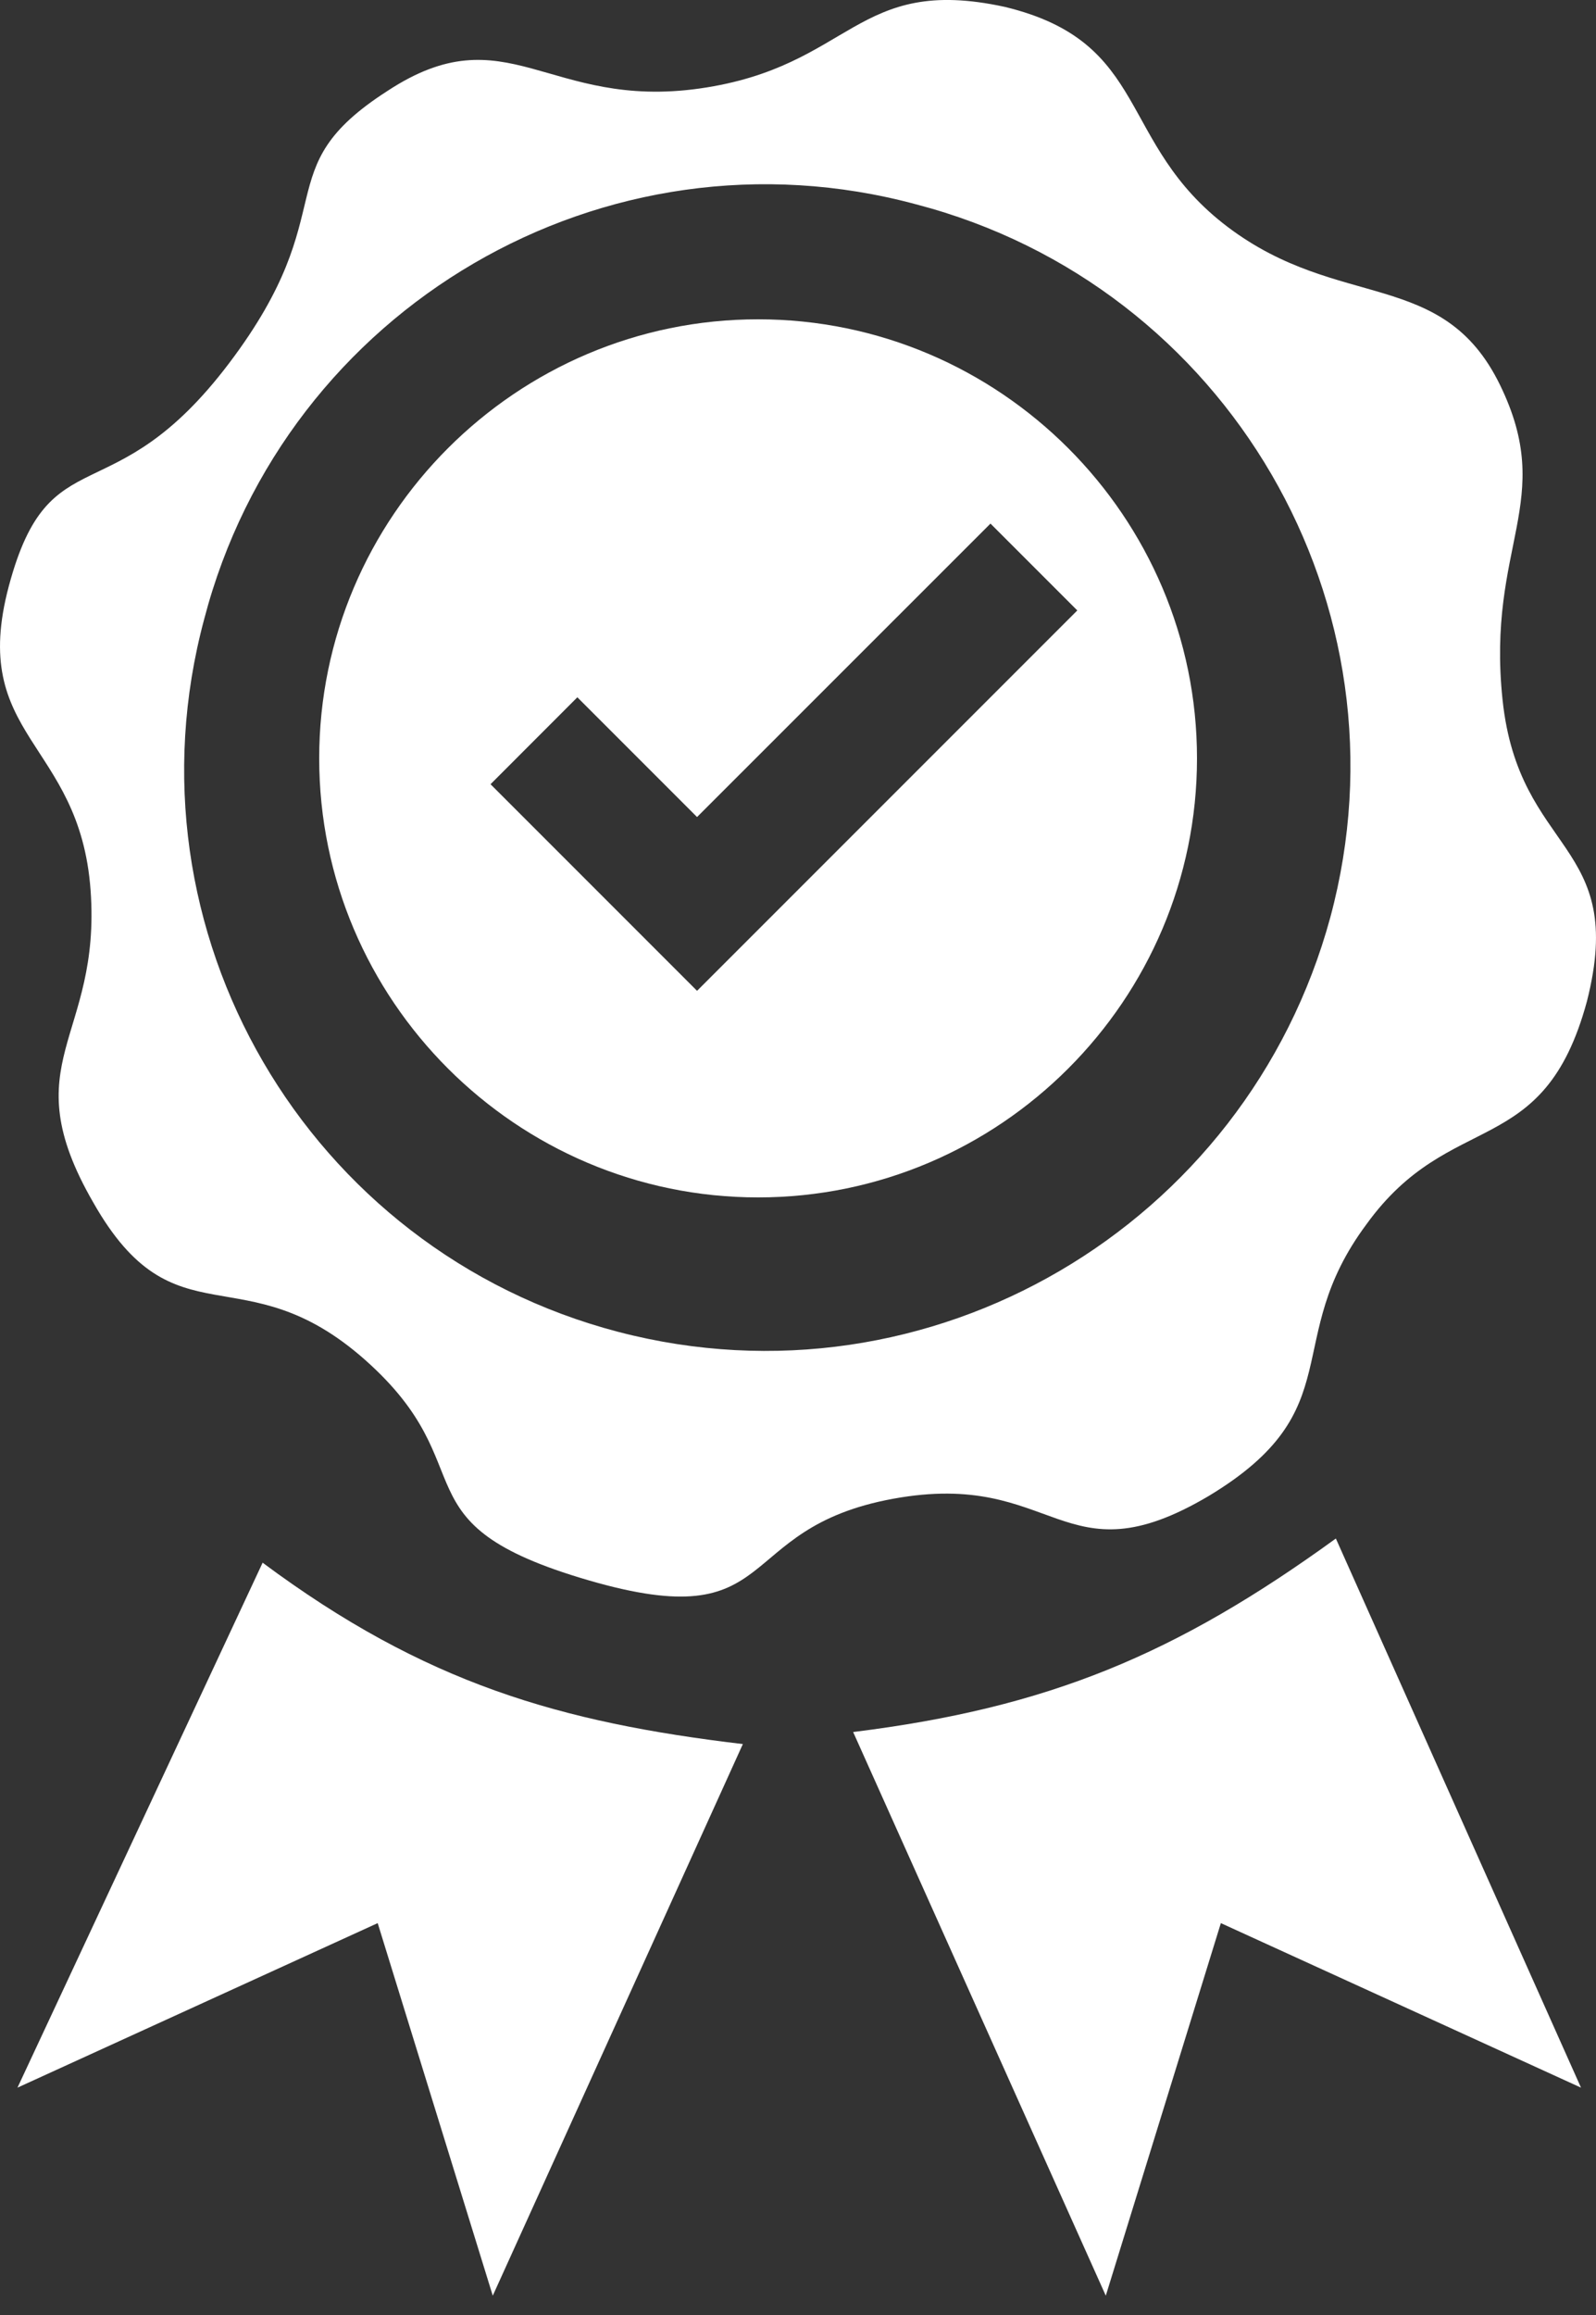
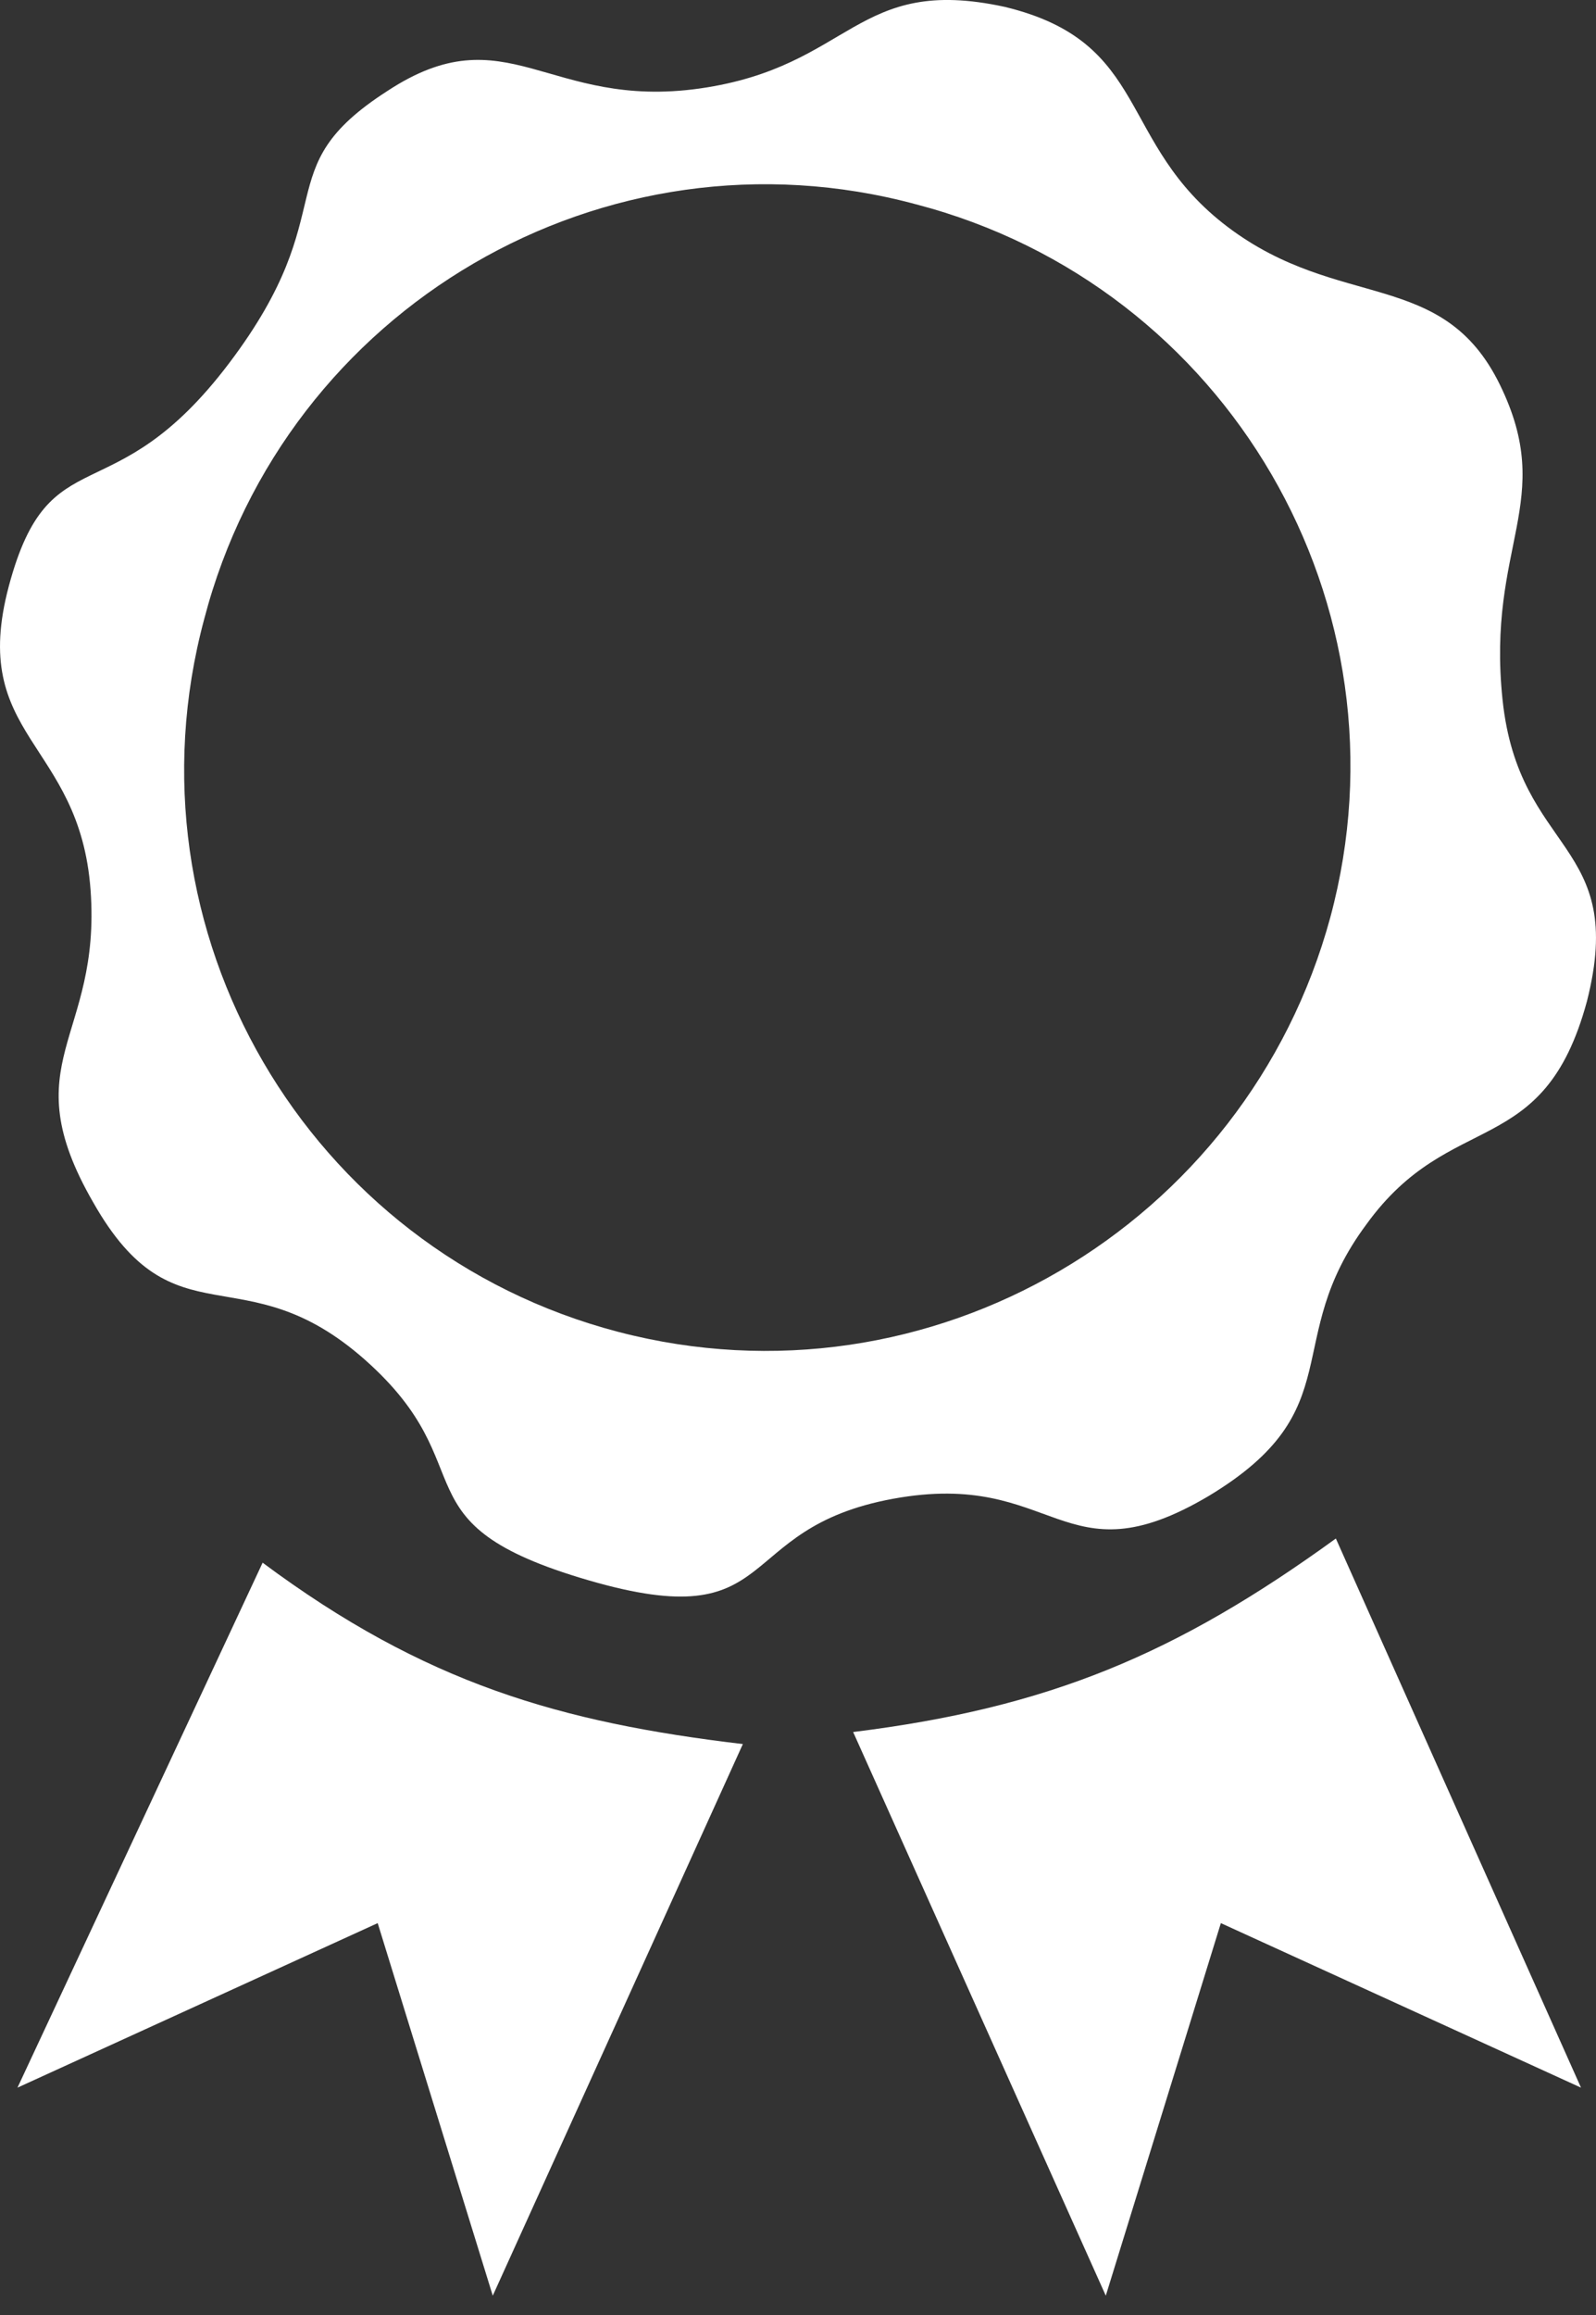
<svg xmlns="http://www.w3.org/2000/svg" width="20px" height="29px" viewBox="0 0 20 29" version="1.1">
  <rect x="0" y="0" width="20" height="29" fill="#333333" stroke="none" />
  <title>certificate_yellow</title>
  <desc>Created with Sketch.</desc>
  <defs />
  <g id="Profil" stroke="none" stroke-width="1" fill="none" fill-rule="evenodd">
    <g id="Profil_desktop_rebuild" transform="translate(-517, -463)" fill="#FFFFFF" fill-rule="nonzero">
      <g id="Bloc_profil" transform="translate(188, 255)">
        <g id="Kidy_care" transform="translate(309, 193)">
          <g id="certificate_yellow" transform="translate(20, 15)">
-             <path d="M9.5,4 C6.471,4 4,6.471 4,9.5 C4,12.529 6.471,15 9.5,15 C12.529,15 15,12.529 15,9.5 C15,6.471 12.529,4 9.5,4 Z M8.735,12.412 L6.147,9.824 L7.235,8.735 L8.735,10.235 L12.412,6.559 L13.5,7.647 L8.735,12.412 Z" id="Shape" />
            <path d="M18.829,8.767 C18.625,6.826 19.511,6.282 18.795,4.818 C18.079,3.354 16.784,3.899 15.386,2.844 C13.988,1.788 14.431,0.529 12.59,0.086 C10.715,-0.322 10.681,0.835 8.772,1.108 C6.862,1.38 6.351,0.154 4.851,1.142 C3.317,2.129 4.34,2.605 2.874,4.546 C1.408,6.486 0.623,5.431 0.112,7.337 C-0.399,9.243 0.998,9.277 1.135,11.15 C1.271,13.022 0.146,13.294 1.169,15.064 C2.192,16.868 3.044,15.677 4.578,17.038 C6.112,18.4 4.919,19.081 7.374,19.796 C9.829,20.511 9.147,19.149 11.192,18.775 C13.238,18.4 13.306,19.83 15.147,18.74 C16.954,17.651 16.034,16.8 17.124,15.336 C18.181,13.873 19.341,14.554 19.886,12.545 C20.397,10.537 19.034,10.707 18.829,8.767 Z M7.75,16.685 C3.849,15.666 1.508,11.66 2.559,7.755 C3.577,3.85 7.58,1.507 11.481,2.56 C15.382,3.578 17.723,7.585 16.671,11.49 C15.62,15.361 11.651,17.703 7.75,16.685 Z" id="Shape" />
            <g id="Group" transform="translate(0, 19)">
              <path d="M3.291,0.576 L0.219,7.152 L4.733,5.091 L6.175,9.758 L9.309,2.848 C7.021,2.576 5.328,2.091 3.291,0.576 Z" id="Shape" />
              <path d="M16.74,0.273 C14.734,1.727 13.136,2.394 10.691,2.697 L13.857,9.758 L15.299,5.091 L19.812,7.152 L16.74,0.273 Z" id="Shape" />
            </g>
          </g>
        </g>
      </g>
    </g>
  </g>
</svg>